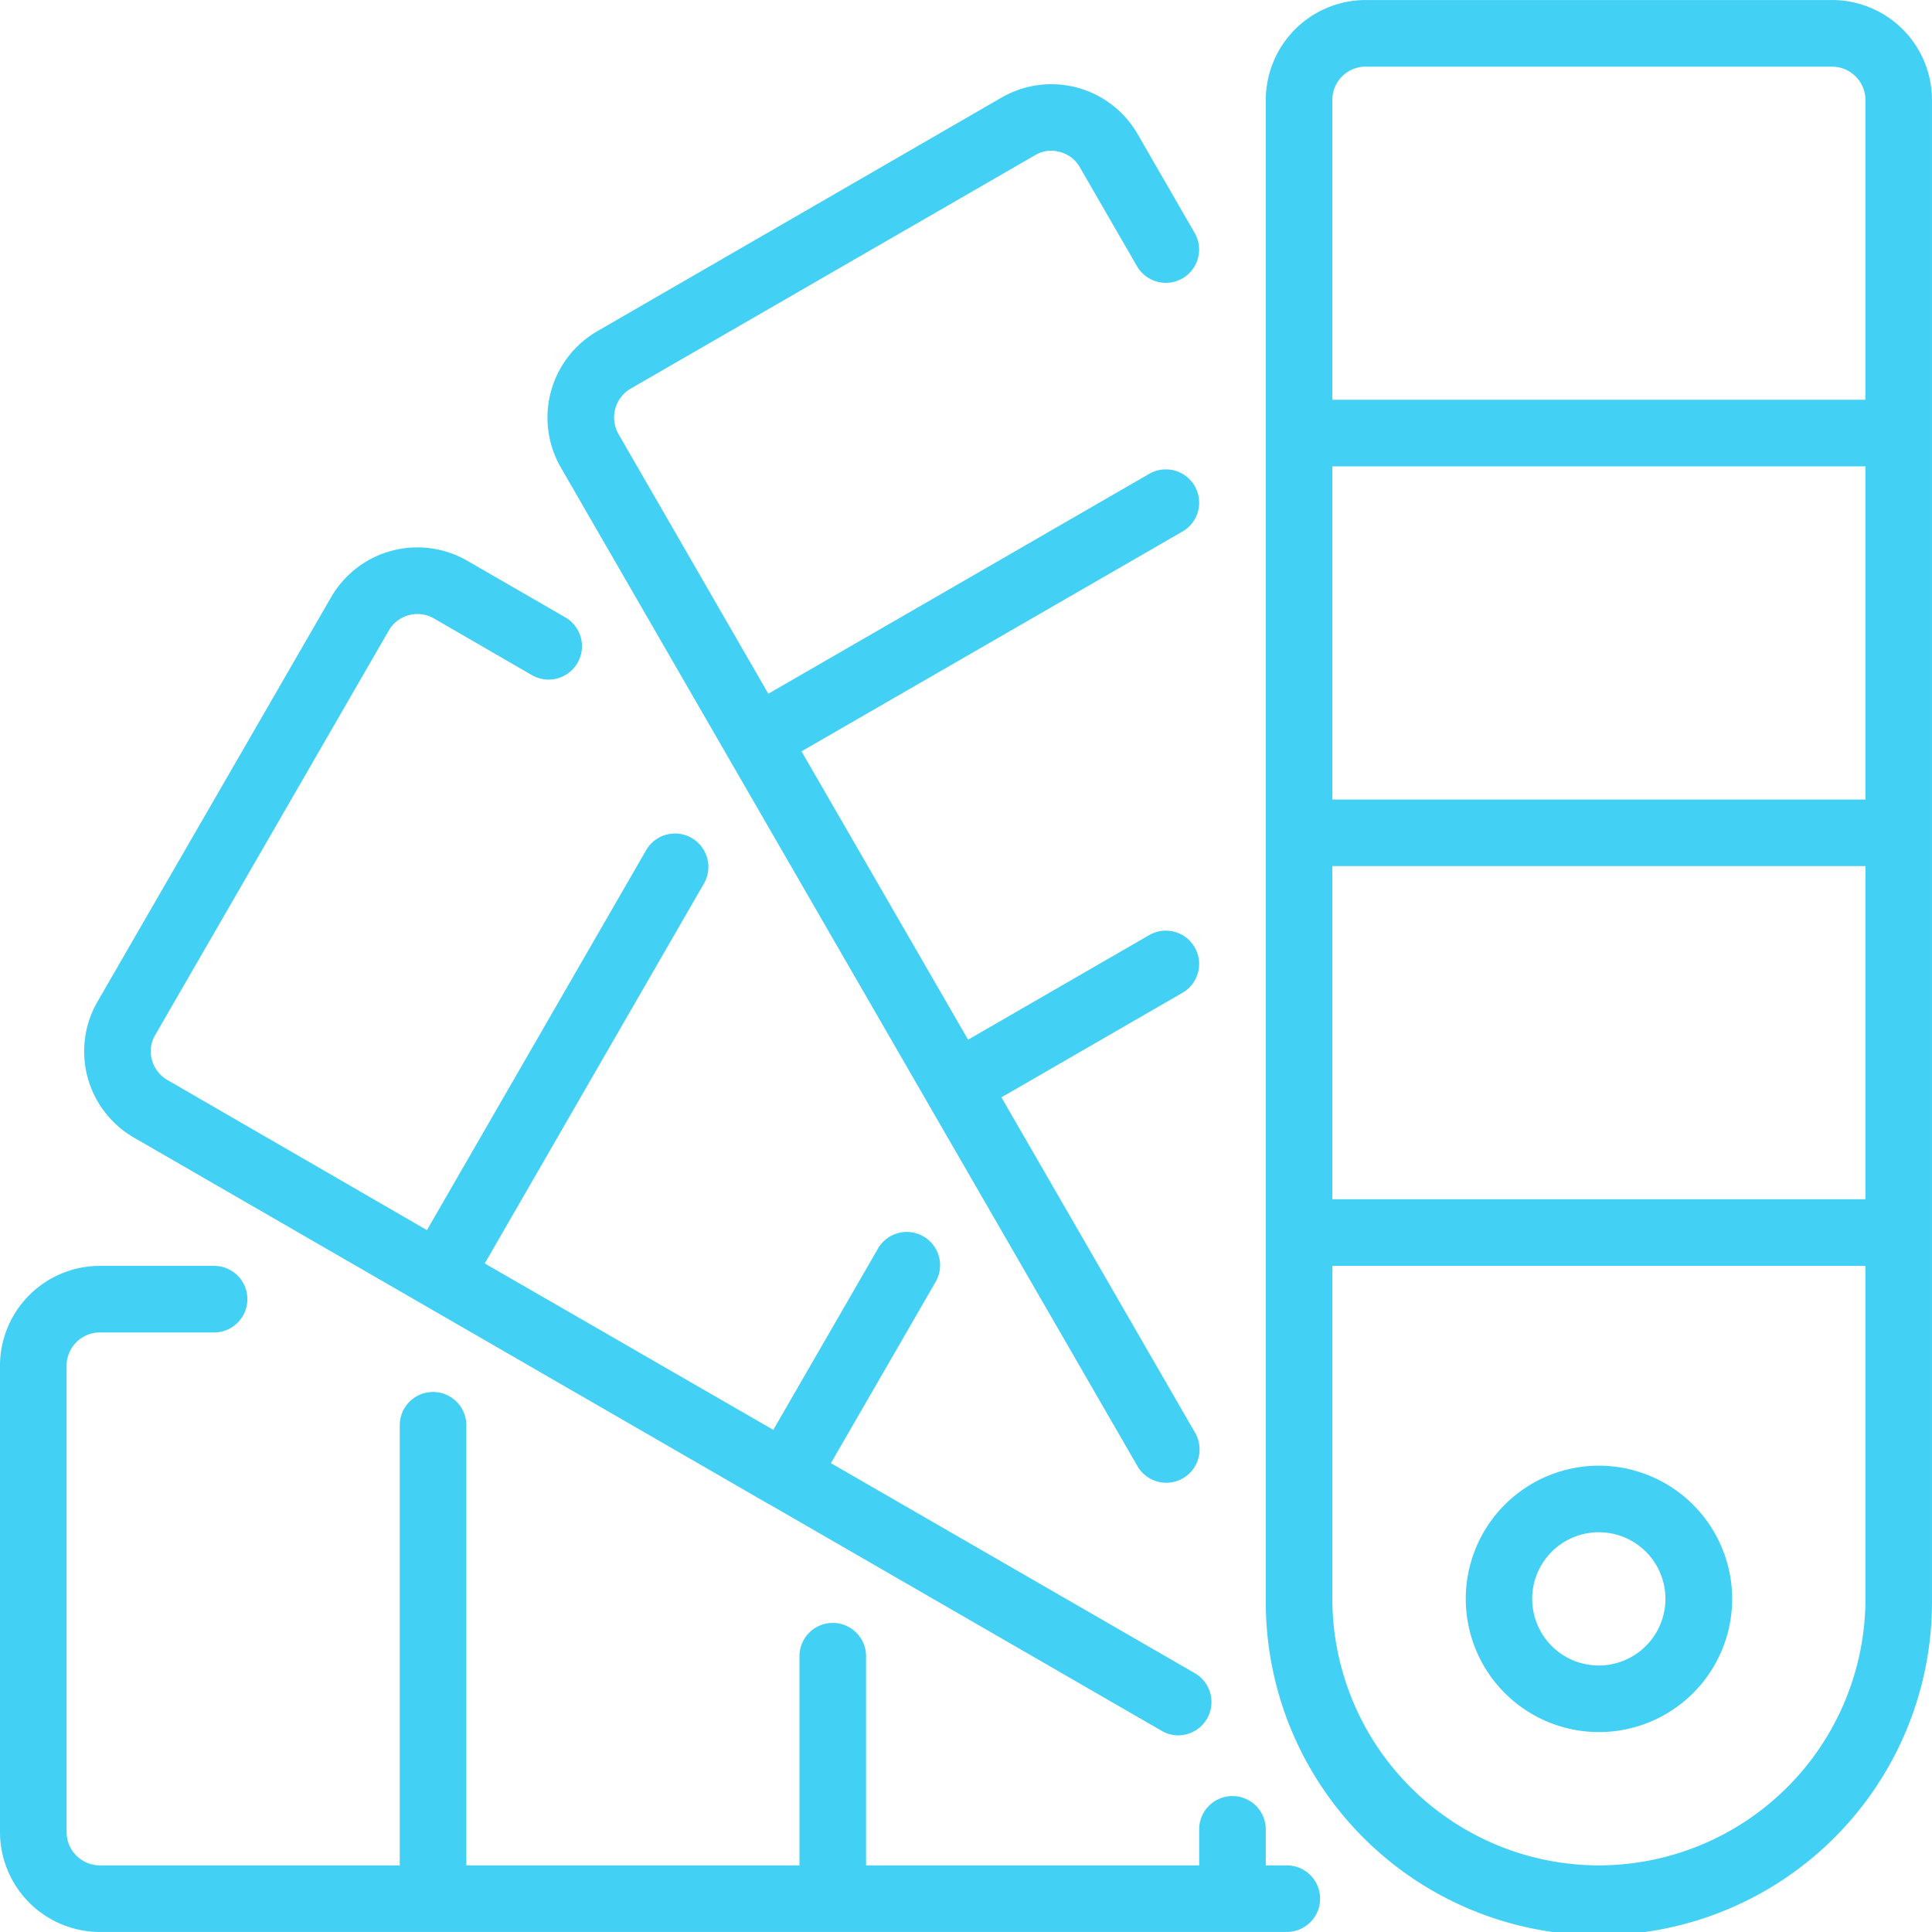
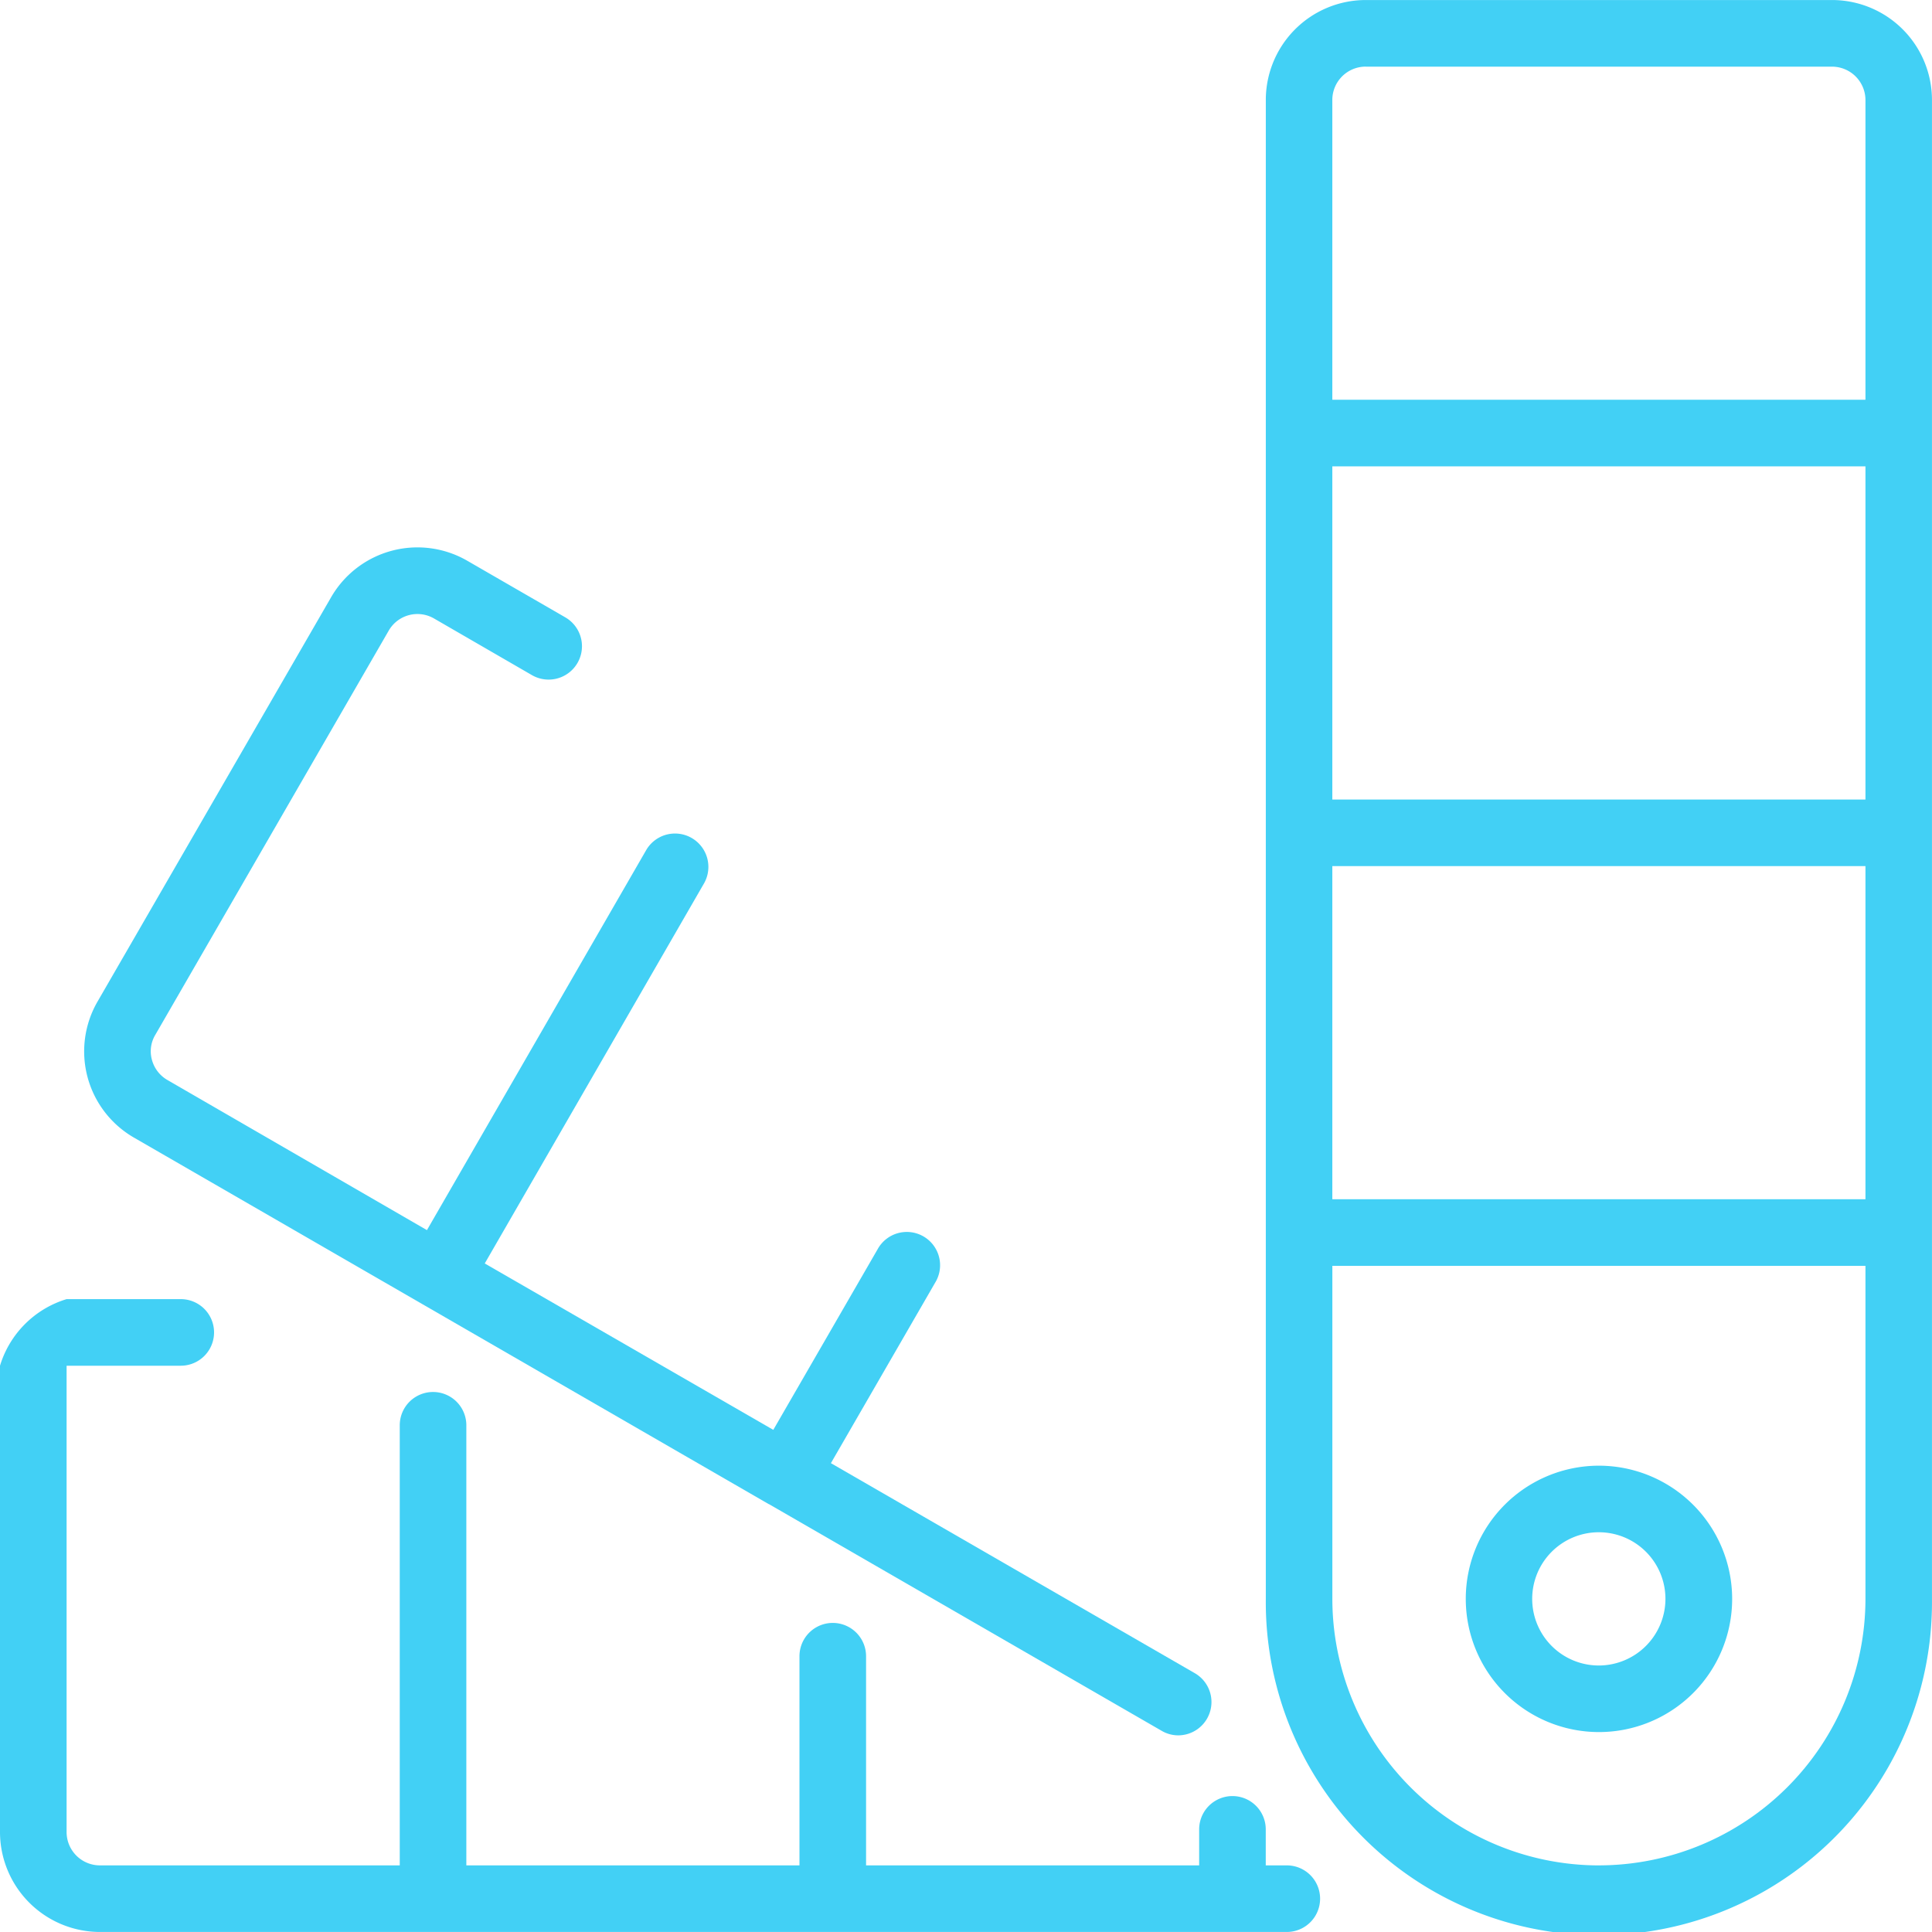
<svg xmlns="http://www.w3.org/2000/svg" id="Highest_quality_finishes" data-name="Highest quality finishes" width="66" height="66" viewBox="0 0 66 66">
  <defs fill="#000000">
    <clipPath id="clip-path" fill="#000000">
      <rect id="Rectangle_9715" data-name="Rectangle 9715" width="66" height="66" fill="#42d0f5" />
    </clipPath>
  </defs>
  <g id="Group_921" data-name="Group 921" transform="translate(0 0)" clip-path="url(#clip-path)">
    <path id="Path_8340" data-name="Path 8340" d="M26.277,28.553a2.276,2.276,0,1,1,2.275-2.275,2.28,2.28,0,0,1-2.275,2.275m0-6.826a4.55,4.55,0,1,0,4.554,4.551,4.555,4.555,0,0,0-4.554-4.551" transform="translate(28.342 28.343)" fill="#42d0f5" />
    <path id="Path_8341" data-name="Path 8341" d="M30.142,63.724a9.116,9.116,0,0,1-9.105-9.1V43.243H39.249v11.38a9.117,9.117,0,0,1-9.108,9.1M22.175,2.276H38.106a1.144,1.144,0,0,1,1.143,1.141V13.655H21.036V3.416a1.14,1.14,0,0,1,1.138-1.141M21.036,29.587H39.249v11.38H21.036Zm0-13.657H39.249V27.312H21.036ZM38.106,0H22.175a3.416,3.416,0,0,0-3.411,3.415V54.623a11.379,11.379,0,1,0,22.757,0V3.416A3.415,3.415,0,0,0,38.106,0" transform="translate(24.478 0.001)" fill="#42d0f5" />
-     <path id="Path_8342" data-name="Path 8342" d="M43.959,39.245H43.24V38.015a1.137,1.137,0,0,0-2.275,0v1.231H29.586V32.1a1.137,1.137,0,0,0-2.275,0v7.146H15.931V24.211a1.137,1.137,0,0,0-2.275,0V39.245H3.413a1.139,1.139,0,0,1-1.138-1.136V22.176A1.137,1.137,0,0,1,3.413,21.04h3.9a1.137,1.137,0,1,0,0-2.275h-3.9A3.415,3.415,0,0,0,0,22.176V38.109A3.417,3.417,0,0,0,3.413,41.52H43.959a1.137,1.137,0,0,0,0-2.275" transform="translate(0 24.479)" fill="#42d0f5" />
-     <path id="Path_8343" data-name="Path 8343" d="M14.258,24.192h0v0l6.826,11.822,7.169,12.415a1.138,1.138,0,1,0,1.97-1.138l-6.6-11.431,6.185-3.572a1.137,1.137,0,0,0-1.136-1.97l-6.188,3.572-5.69-9.85L29.809,16.53a1.137,1.137,0,0,0-1.136-1.97L15.66,22.072,10.541,13.2a1.141,1.141,0,0,1,.426-1.556L24.76,3.682a1.066,1.066,0,0,1,.86-.118,1.1,1.1,0,0,1,.689.535l1.945,3.367a1.137,1.137,0,1,0,1.97-1.136L28.282,2.965a3.4,3.4,0,0,0-4.662-1.254L9.834,9.678a3.41,3.41,0,0,0-1.265,4.66Z" transform="translate(10.587 1.627)" fill="#42d0f5" />
+     <path id="Path_8342" data-name="Path 8342" d="M43.959,39.245H43.24V38.015a1.137,1.137,0,0,0-2.275,0v1.231H29.586V32.1a1.137,1.137,0,0,0-2.275,0v7.146H15.931V24.211a1.137,1.137,0,0,0-2.275,0V39.245H3.413a1.139,1.139,0,0,1-1.138-1.136V22.176h3.9a1.137,1.137,0,1,0,0-2.275h-3.9A3.415,3.415,0,0,0,0,22.176V38.109A3.417,3.417,0,0,0,3.413,41.52H43.959a1.137,1.137,0,0,0,0-2.275" transform="translate(0 24.479)" fill="#42d0f5" />
    <path id="Path_8344" data-name="Path 8344" d="M2.96,28.284,24.637,40.8l0,0,.007,0,13.422,7.748a1.115,1.115,0,0,0,.565.15A1.138,1.138,0,0,0,39.2,46.58L26.759,39.4l3.563-6.169a1.137,1.137,0,1,0-1.968-1.138l-3.563,6.169-9.857-5.685,7.5-13a1.14,1.14,0,0,0-1.975-1.138l-7.5,13L4.094,26.311a1.136,1.136,0,0,1-.53-.689,1.093,1.093,0,0,1,.12-.862L11.65,10.965a1.132,1.132,0,0,1,1.549-.422l3.346,1.936a1.139,1.139,0,0,0,1.141-1.973L14.335,8.571A3.405,3.405,0,0,0,9.678,9.831L1.713,23.619A3.4,3.4,0,0,0,2.96,28.284" transform="translate(1.626 10.584)" fill="#42d0f5" />
  </g>
</svg>